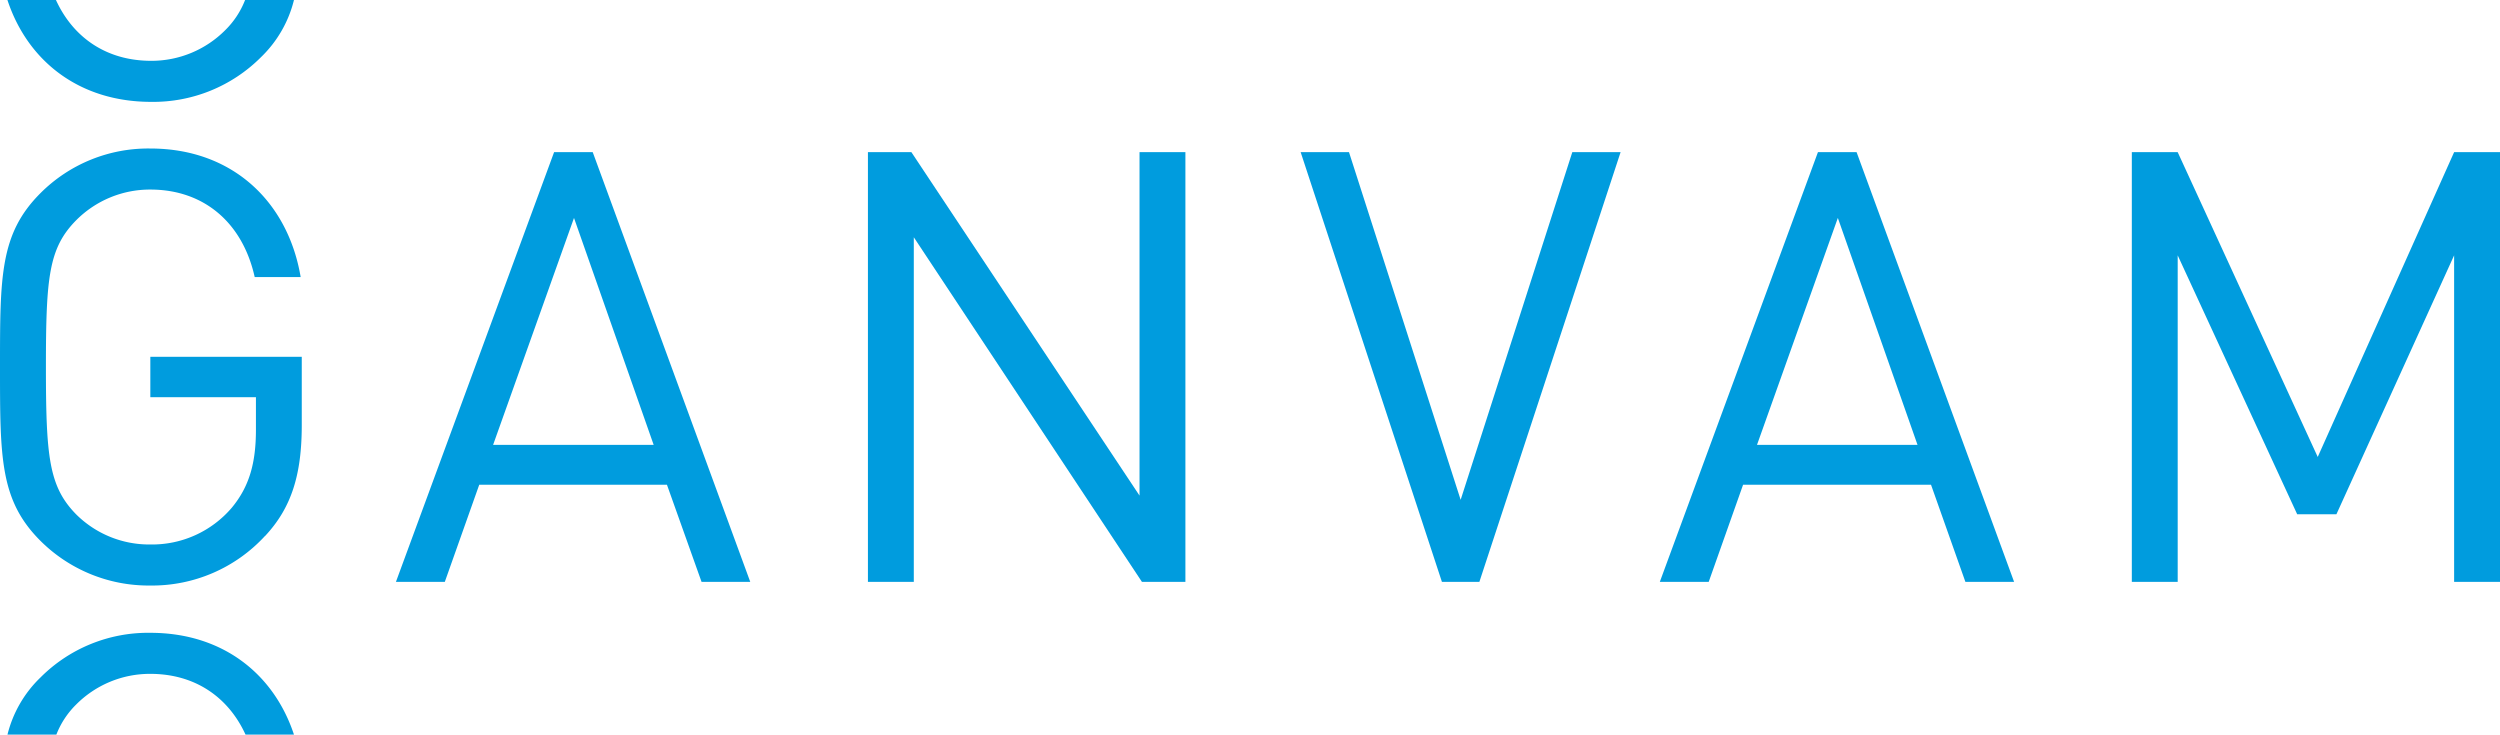
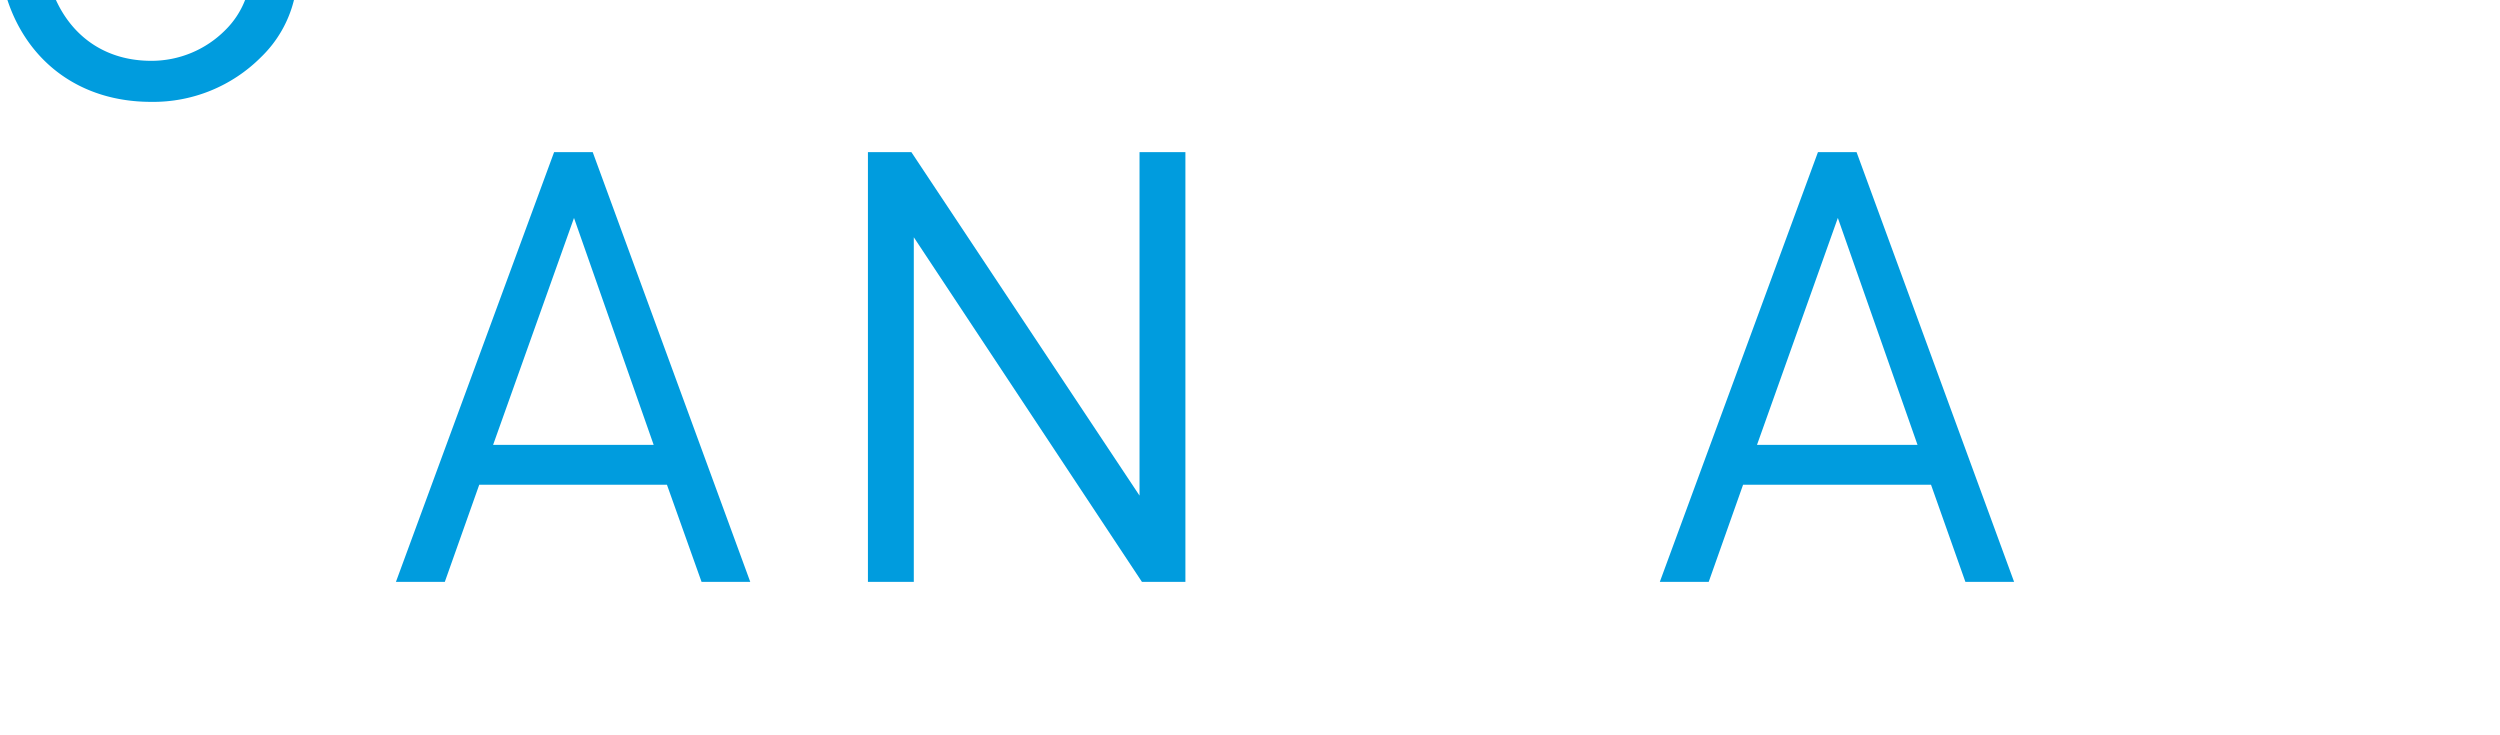
<svg xmlns="http://www.w3.org/2000/svg" id="Layer_1" data-name="Layer 1" viewBox="0 0 548.78 161.26">
  <defs>
    <style>.cls-1{fill:#009cde;}</style>
  </defs>
  <path class="cls-1" d="M126,47.84,108.24,97.66h35.25ZM154,127.73,146.4,106.4H105.2l-7.56,21.33H86.91L121.63,33.4h8.48l34.58,94.33Z" />
  <polygon class="cls-1" points="250.67 127.73 200.59 52.08 200.59 127.73 190.52 127.73 190.52 33.4 200.06 33.4 250.14 108.79 250.14 33.4 260.21 33.4 260.21 127.73 250.67 127.73" />
-   <polygon class="cls-1" points="324.74 127.73 316.52 127.73 285.51 33.4 296.12 33.4 320.63 109.72 345.14 33.4 355.74 33.4 324.74 127.73" />
  <path class="cls-1" d="M403.43,47.84,385.68,97.66h35.24Zm28,79.89-7.55-21.33H382.63l-7.55,21.33H364.35L399.06,33.4h8.48l34.58,94.33Z" />
-   <polygon class="cls-1" points="538.71 127.73 538.71 56.05 512.87 112.89 504.26 112.89 478.03 56.05 478.03 127.73 467.96 127.73 467.96 33.4 478.03 33.4 508.77 100.31 538.71 33.4 548.78 33.4 548.78 127.73 538.71 127.73" />
  <path class="cls-1" d="M53.8,0a18.83,18.83,0,0,1-4.33,6.59,22.83,22.83,0,0,1-16.29,6.76c-9.69,0-17.08-5-20.9-13.35H1.63C6.05,13.38,17.37,22.36,33.18,22.36a33.41,33.41,0,0,0,24.11-9.81A26.1,26.1,0,0,0,64.53,0Z" />
-   <path class="cls-1" d="M12.37,161.26a18.81,18.81,0,0,1,4.32-6.58A22.83,22.83,0,0,1,33,147.92c9.69,0,17.08,5,20.9,13.34H64.53C60.11,147.88,48.8,138.91,33,138.91a33.37,33.37,0,0,0-24.11,9.8,26.12,26.12,0,0,0-7.25,12.55Z" />
-   <path class="cls-1" d="M58.16,117.66A33.65,33.65,0,0,1,33,128.53a33.63,33.63,0,0,1-24.12-9.81C0,109.85,0,100.57,0,80.57S0,51.29,8.87,42.41A33.42,33.42,0,0,1,33,32.6c18,0,30.21,11.66,33,28.22H55.91C53.26,48.9,44.78,41.61,33,41.61a22.83,22.83,0,0,0-16.3,6.76c-6,6.1-6.62,12.45-6.62,32.2s.66,26.23,6.62,32.32A22.72,22.72,0,0,0,33,119.52a23,23,0,0,0,17.89-8.08c3.84-4.64,5.29-9.81,5.29-17.1V87.19H33V78.32H66.24v15c0,10.86-2.25,18.15-8.08,24.37" />
</svg>